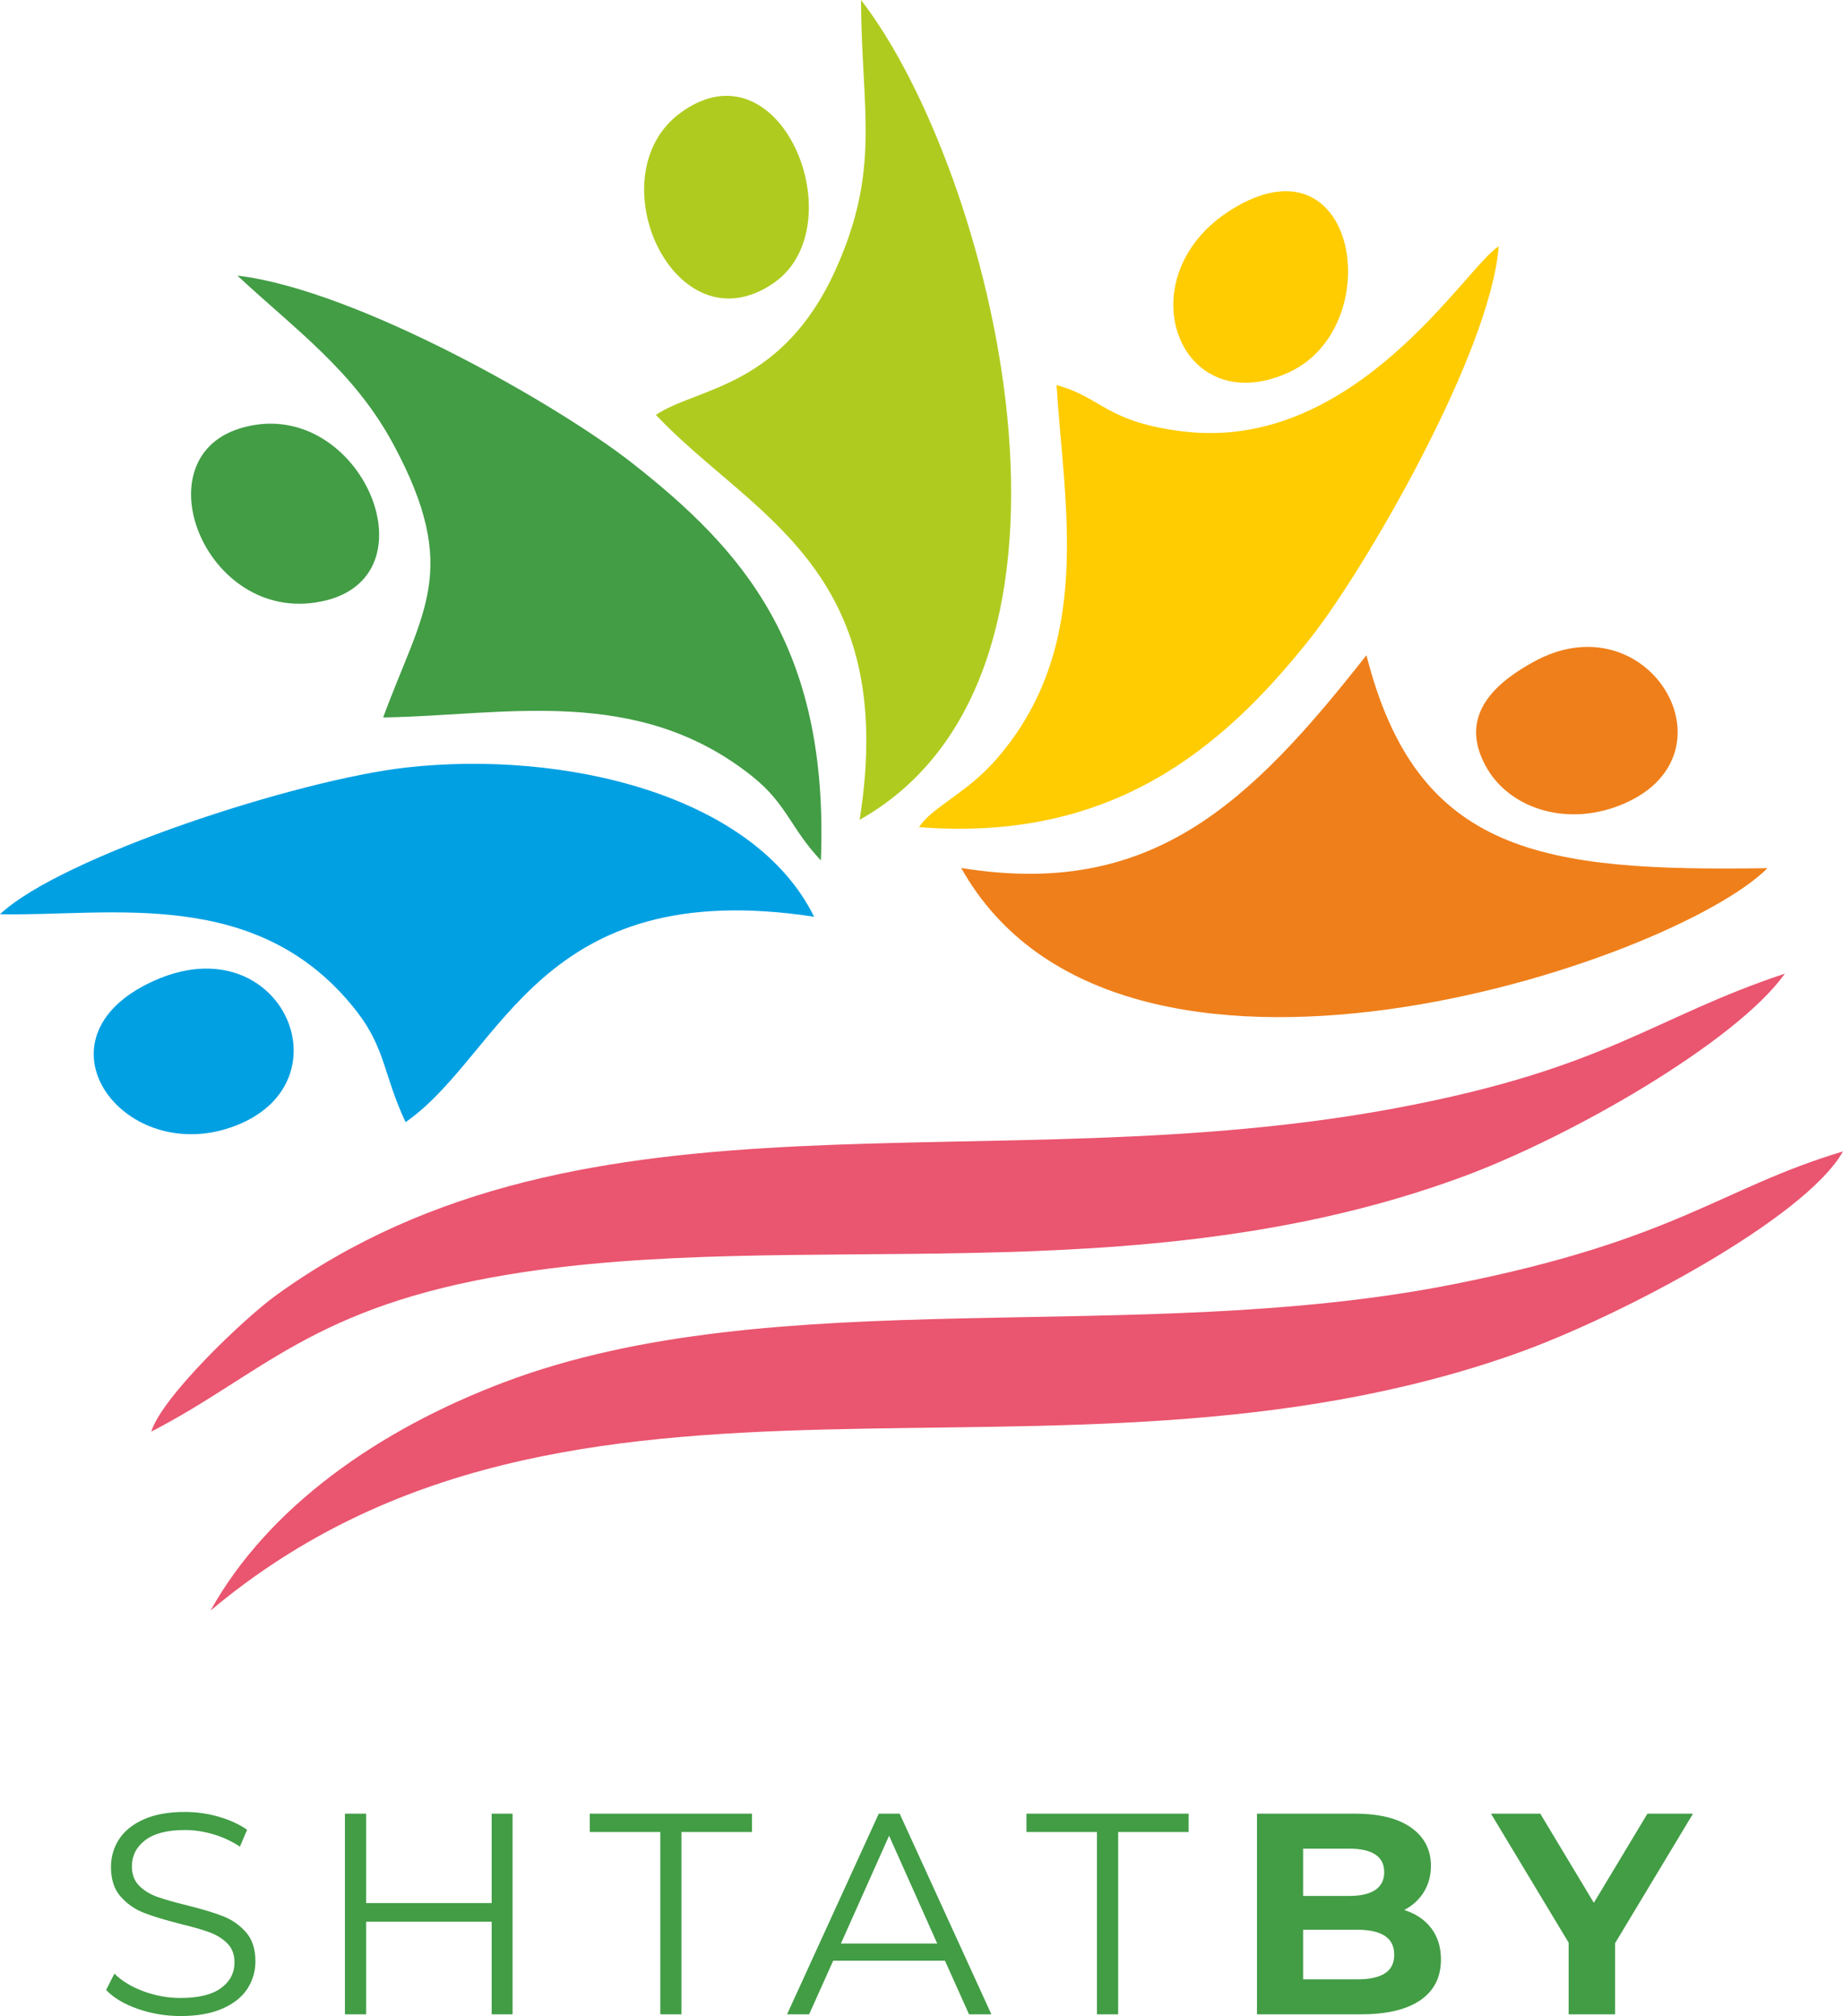
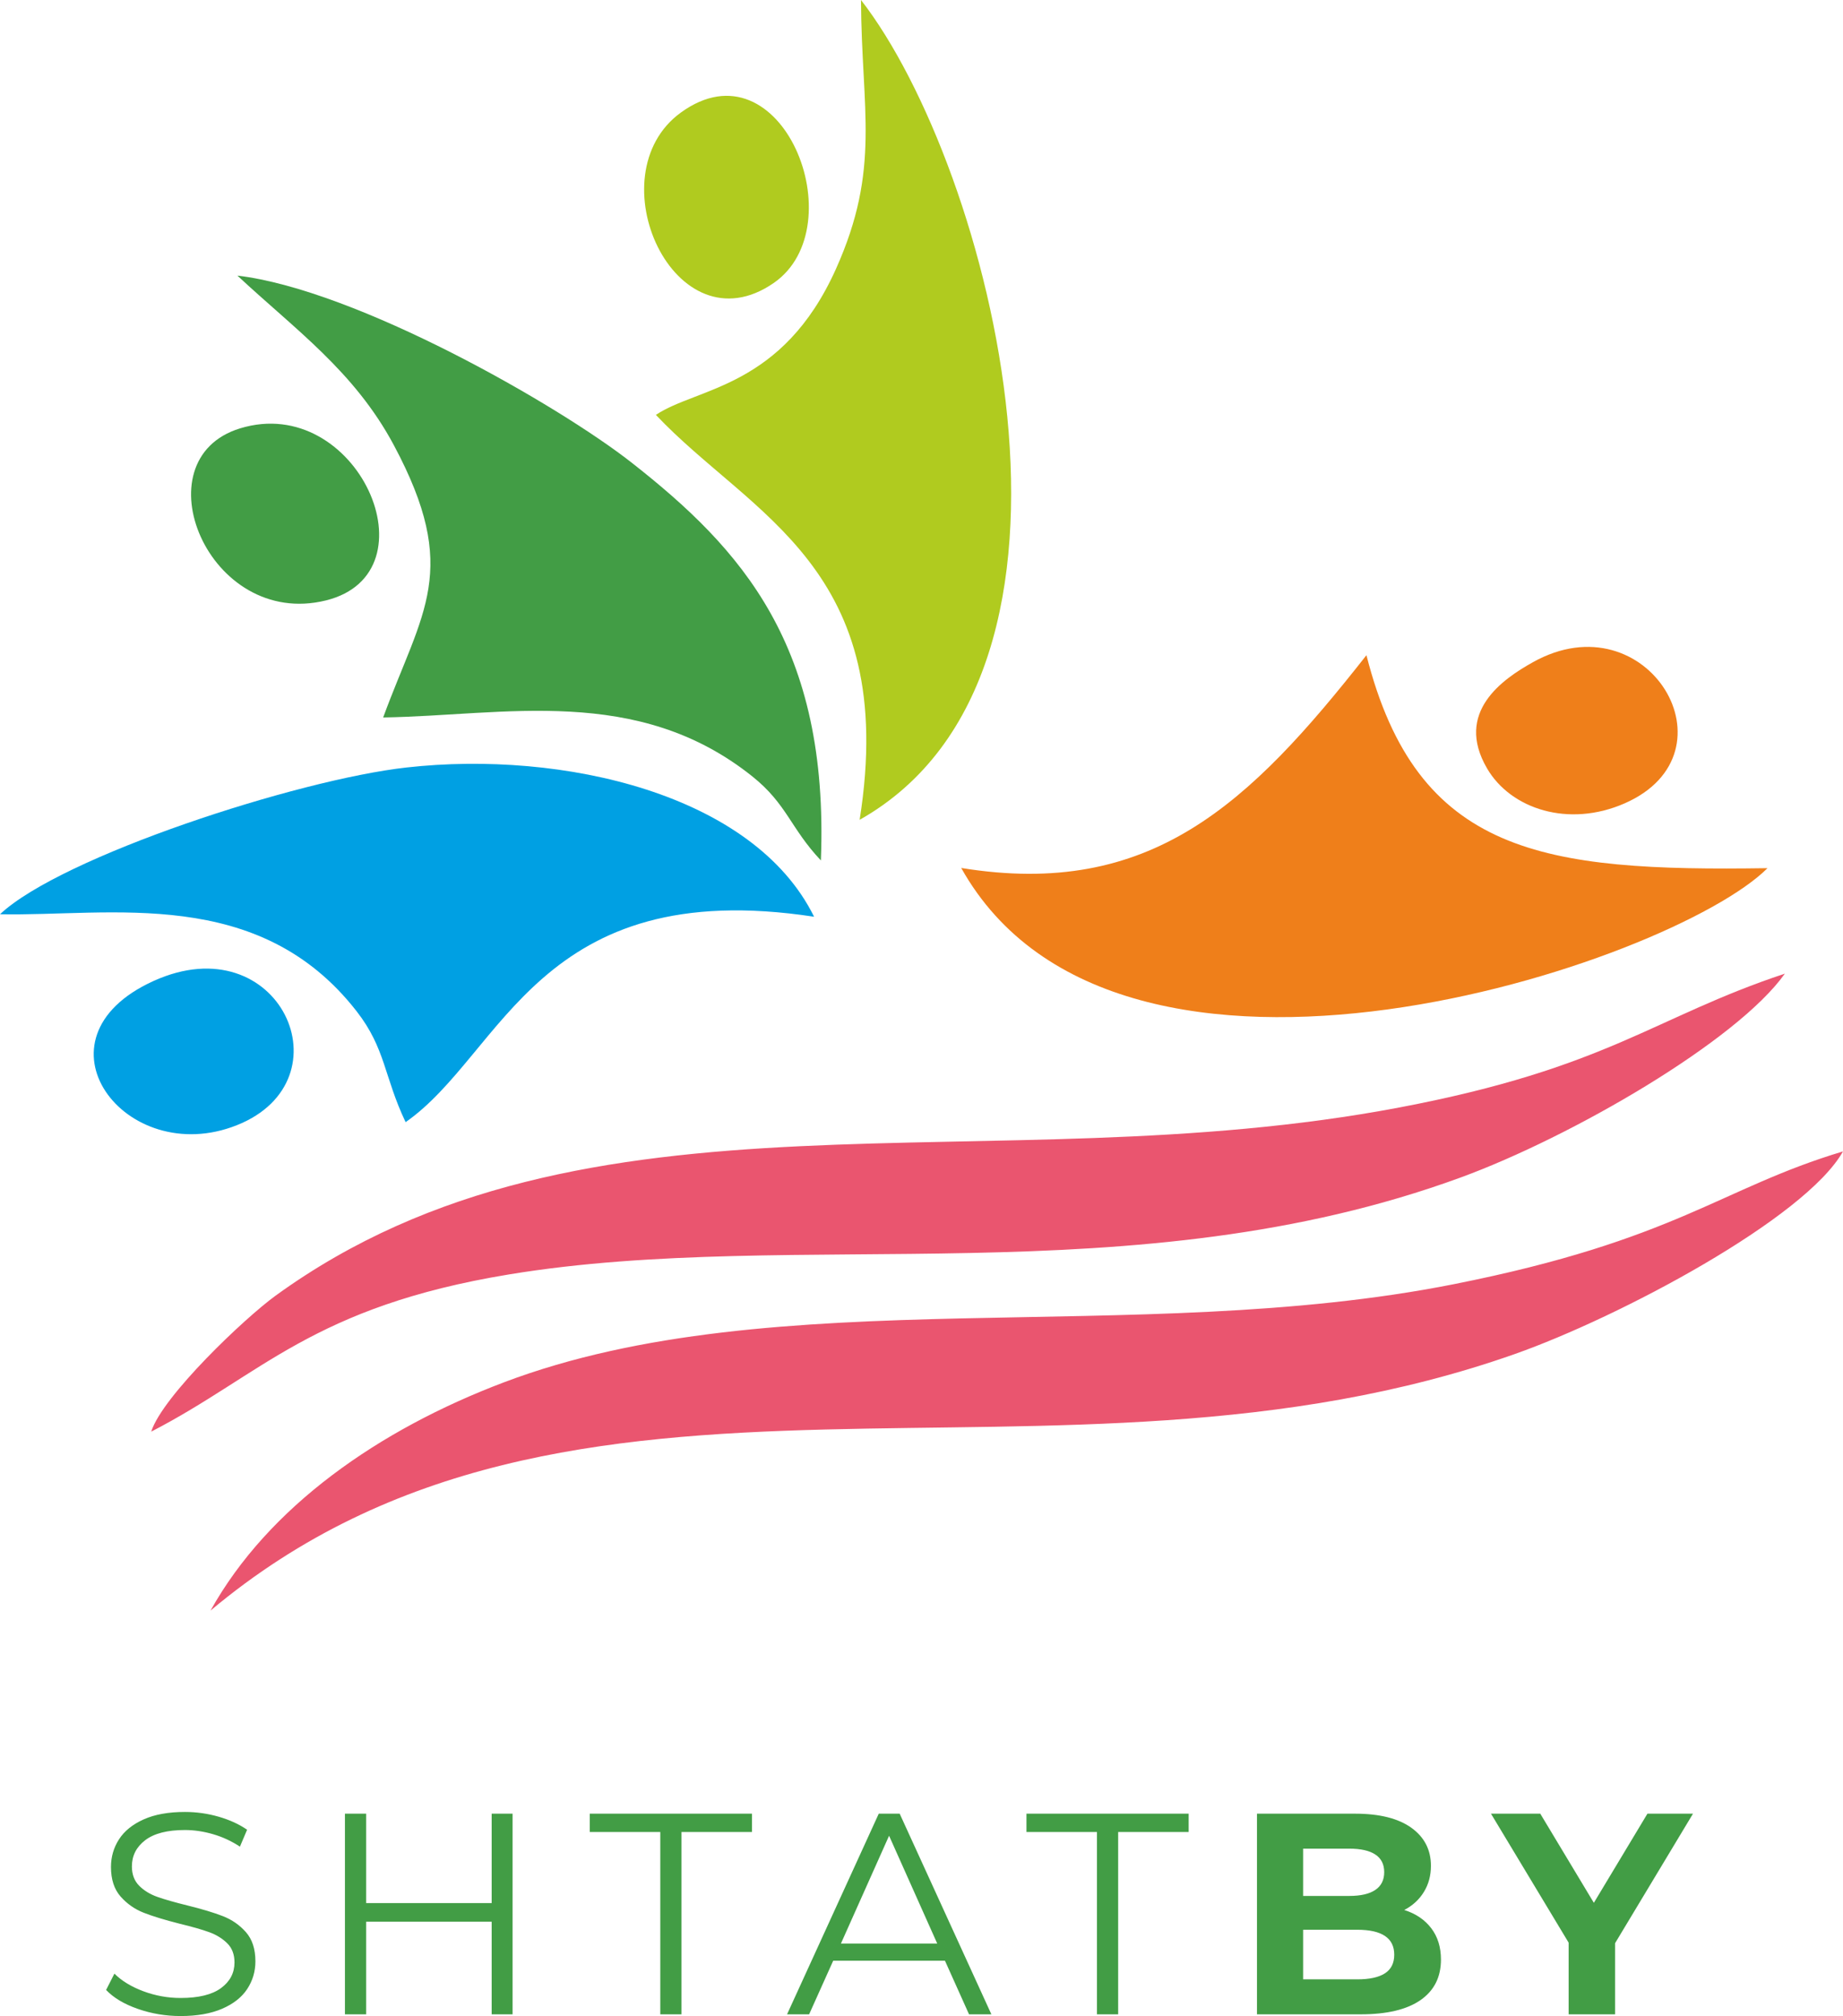
<svg xmlns="http://www.w3.org/2000/svg" xml:space="preserve" width="126.296mm" height="138.12mm" style="shape-rendering:geometricPrecision; text-rendering:geometricPrecision; image-rendering:optimizeQuality; fill-rule:evenodd; clip-rule:evenodd" viewBox="0 0 12615.34 13796.41">
  <defs>
    <style type="text/css">  .fil2 {fill:#FECC00} .fil1 {fill:#EF7F1A} .fil0 {fill:#EA556F} .fil4 {fill:#B0CB1F} .fil3 {fill:#429D45} .fil5 {fill:#00A0E3} .fil6 {fill:#429D45;fill-rule:nonzero}  </style>
  </defs>
  <g id="Слой_x0020_1">
    <g id="_2435358897008">
      <path class="fil0" d="M1441.16 11021.53c2482.65,-2080.09 5761,-638.7 8927.46,-1755.34 717.79,-253.13 1988.12,-927.96 2246.71,-1386.72 -841.8,252.43 -1138.13,605.88 -2664.5,908.77 -2183.46,433.32 -4638.75,-32.86 -6501.02,671.32 -858.86,324.77 -1613.47,853.13 -2008.65,1561.97zm-406.28 -1224.22c757.66,-390.81 1103.51,-854.27 2448.59,-1075.9 1974.17,-325.29 4278.24,154.82 6514.14,-663.22 759.73,-277.97 1891.85,-933.65 2219.73,-1395.26 -902.84,299.97 -1209.78,644.8 -2638.33,915.79 -2808.38,532.74 -5564.28,-255.13 -7692.61,1287.89 -211.62,153.42 -773.76,687.03 -851.52,930.71z" />
      <path class="fil1" d="M6579.44 5939.76c1079.29,1926.09 4865.05,654.67 5519.16,1.38 -1536.55,22.96 -2398.53,-91.07 -2745.25,-1457.39 -801.21,1019.3 -1475.66,1667.56 -2773.91,1456.02zm3913.7 -1408.24c-207.43,115.79 -538.62,342.5 -314.23,726.99 162.72,278.8 558.76,407.06 942.02,239.06 788.92,-345.86 157.34,-1404.25 -627.79,-966.05z" />
-       <path class="fil2" d="M7232.09 2635.3c51.13,827.07 262.15,1790.03 -415.35,2564.21 -202.83,231.78 -443.68,327.92 -525.24,460.98 1314.01,102.83 2073.61,-531.91 2674.1,-1287.78 370.46,-466.3 1235.85,-1952.73 1293,-2686.74 -219.14,130.35 -973.28,1407.17 -2155.04,1266.98 -534.04,-63.34 -558.84,-233.25 -871.48,-317.66zm1234.54 -1223.4c-783.38,446.9 -413.42,1484.01 352.17,1137.92 674.72,-305.02 483.95,-1614.88 -352.17,-1137.92z" />
      <path class="fil3" d="M1643.43 2931.4c-694.9,212.5 -218.09,1376.13 587.37,1177.57 761.59,-187.72 214.41,-1422.77 -587.37,-1177.57zm979.38 1978.42c827.9,-12.45 1737.66,-228.19 2527.78,404.15 236.46,189.23 260.18,353.91 468.32,574.26 57.37,-1467.95 -540.86,-2130.55 -1295.33,-2722.2 -502.51,-394.07 -1880.38,-1182.59 -2698.55,-1279.96 393.58,367.71 799.58,652.94 1070.91,1160.48 459.94,860.35 195.04,1132.74 -73.13,1863.27z" />
      <path class="fil4" d="M4660.44 770.29c-591.12,428.94 -41.53,1634.58 635.68,1166.29 560.96,-387.92 54.01,-1666.74 -635.68,-1166.29zm-170.9 2068.94c649.86,688.82 1668.31,1042.59 1394.68,2771.1 1797.06,-1013.86 895.07,-4470.68 9.29,-5610.34 3.66,756.4 136.82,1152.29 -170.61,1838.6 -367.39,820.21 -952.4,811.58 -1233.36,1000.63z" />
      <path class="fil5" d="M1050.57 6713.38c-871.15,395.29 -193.3,1289.84 569.79,987.09 776.34,-308.03 292.45,-1378.37 -569.79,-987.09zm-1050.57 -456.79c759.88,15.05 1770.64,-197.64 2441.47,664.4 198.6,255.21 186.22,445.61 334.95,758.32 670.22,-467.83 906.02,-1694.28 2795.97,-1405.75 -413.99,-840.15 -1720.08,-1141.06 -2790.06,-1021.34 -746.74,83.56 -2362.57,609.47 -2782.34,1004.37z" />
      <path class="fil6" d="M1236.31 13796.41c-101.98,0 -199.74,-16.35 -293.25,-49.04 -93.5,-32.67 -165.75,-75.83 -216.76,-129.46l56.89 -111.79c49.7,49.68 115.74,89.9 198.12,120.63 82.4,30.74 167.4,46.09 255,46.09 122.92,0 215.13,-22.56 276.58,-67.66 61.47,-45.12 92.21,-103.64 92.21,-175.55 0,-54.93 -16.68,-98.75 -50.01,-131.43 -33.36,-32.69 -74.23,-57.87 -122.61,-75.52 -48.39,-17.65 -115.74,-36.95 -202.04,-57.85 -103.31,-26.17 -185.69,-51.33 -247.16,-75.52 -61.45,-24.19 -114.08,-61.14 -157.9,-110.82 -43.8,-49.7 -65.71,-117.04 -65.71,-202.04 0,-69.31 18.31,-132.41 54.93,-189.31 36.62,-56.89 92.85,-102.31 168.68,-136.32 75.85,-34.01 170.01,-51 282.48,-51 78.46,0 155.28,10.78 230.48,32.36 75.2,21.58 140.24,51.32 195.17,89.26l-49.04 115.72c-57.54,-37.93 -119,-66.37 -184.37,-85.31 -65.4,-18.97 -129.46,-28.45 -192.23,-28.45 -120.32,0 -210.87,23.2 -271.68,69.62 -60.81,46.43 -91.22,106.26 -91.22,179.5 0,54.91 16.68,99.06 50.01,132.4 33.36,33.35 75.2,58.84 125.55,76.49 50.34,17.65 118.03,36.95 203.02,57.87 100.7,24.84 182.1,49.36 244.21,73.55 62.11,24.19 114.75,60.81 157.9,109.86 43.16,49.04 64.74,115.41 64.74,199.1 0,69.31 -18.64,132.41 -55.9,189.3 -37.28,56.89 -94.49,101.99 -171.64,135.35 -77.15,33.33 -171.97,50.01 -284.44,50.01zm2272.29 -1384.86l0 1373.09 -143.19 0 0 -633.58 -859.16 0 0 633.58 -145.17 0 0 -1373.09 145.17 0 0 612 859.16 0 0 -612 143.19 0zm1011.02 125.54l-482.56 0 0 -125.54 1110.25 0 0 125.54 -482.54 0 0 1247.55 -145.16 0 0 -1247.55zm1948.64 880.74l-765.01 0 -164.78 366.82 -151.04 0 627.71 -1373.09 143.19 0 627.69 1373.09 -153 0 -164.76 -366.82zm-52.96 -117.68l-329.55 -737.57 -329.54 737.57 659.09 0zm1093.4 -763.06l-482.56 0 0 -125.54 1110.25 0 0 125.54 -482.54 0 0 1247.55 -145.16 0 0 -1247.55zm2103.59 533.55c78.46,24.85 139.93,66.36 184.39,124.55 44.46,58.2 66.69,129.79 66.69,214.8 0,120.31 -46.76,212.83 -140.26,277.56 -93.5,64.74 -229.82,97.1 -408.99,97.1l-710.09 0 0 -1373.09 670.87 0c167.38,0 295.86,32.03 385.43,96.11 89.58,64.09 134.38,151.05 134.38,260.89 0,66.69 -16.02,126.2 -48.08,178.51 -32.03,52.3 -76.82,93.5 -134.36,123.58zm-692.44 -419.77l0 323.65 315.81 0c78.46,0 137.97,-13.74 178.51,-41.2 40.54,-27.45 60.81,-67.99 60.81,-121.61 0,-53.61 -20.27,-93.82 -60.81,-120.63 -40.53,-26.81 -100.05,-40.2 -178.51,-40.2l-315.81 0zm370.74 894.45c83.71,0 146.78,-13.72 189.29,-41.17 42.5,-27.48 63.76,-69.98 63.76,-127.51 0,-113.77 -84.34,-170.66 -253.04,-170.66l-370.74 0 0 339.34 370.74 0zm1764.54 -247.14l0 486.46 -317.77 0 0 -490.4 -531.58 -882.69 337.39 0 366.8 610.04 366.82 -610.04 311.9 0 -533.55 886.63z" />
    </g>
  </g>
</svg>